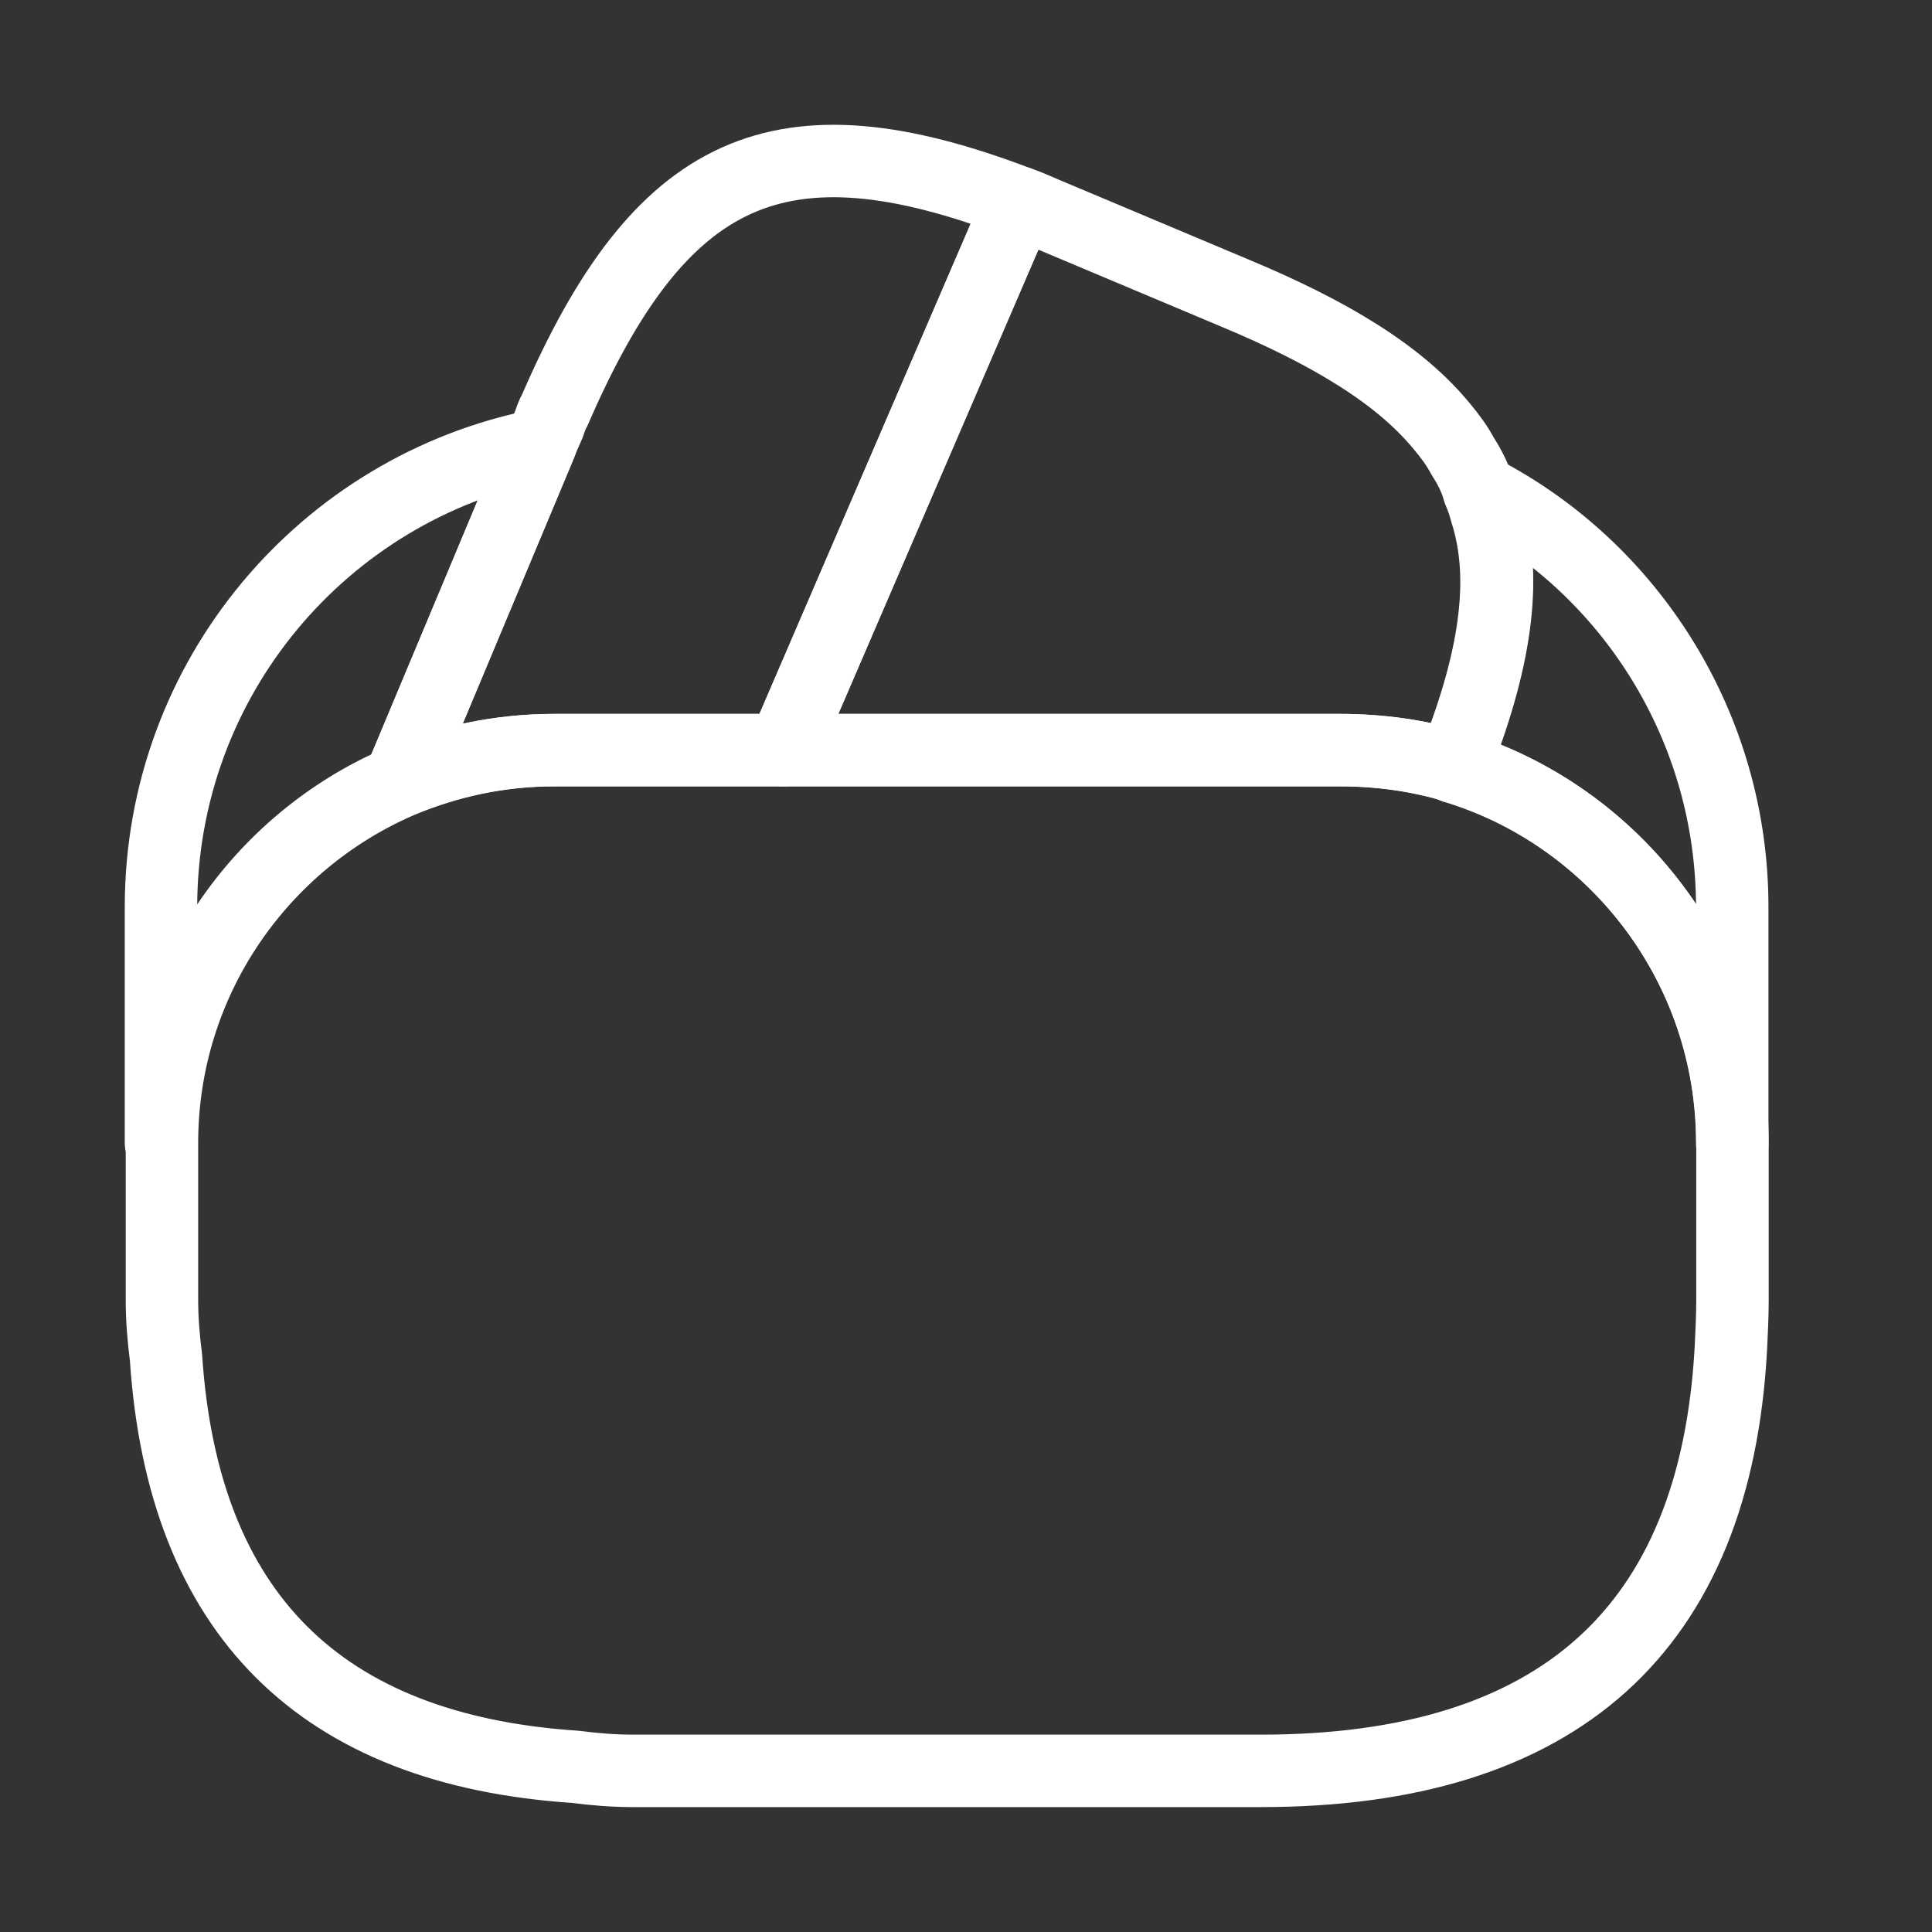
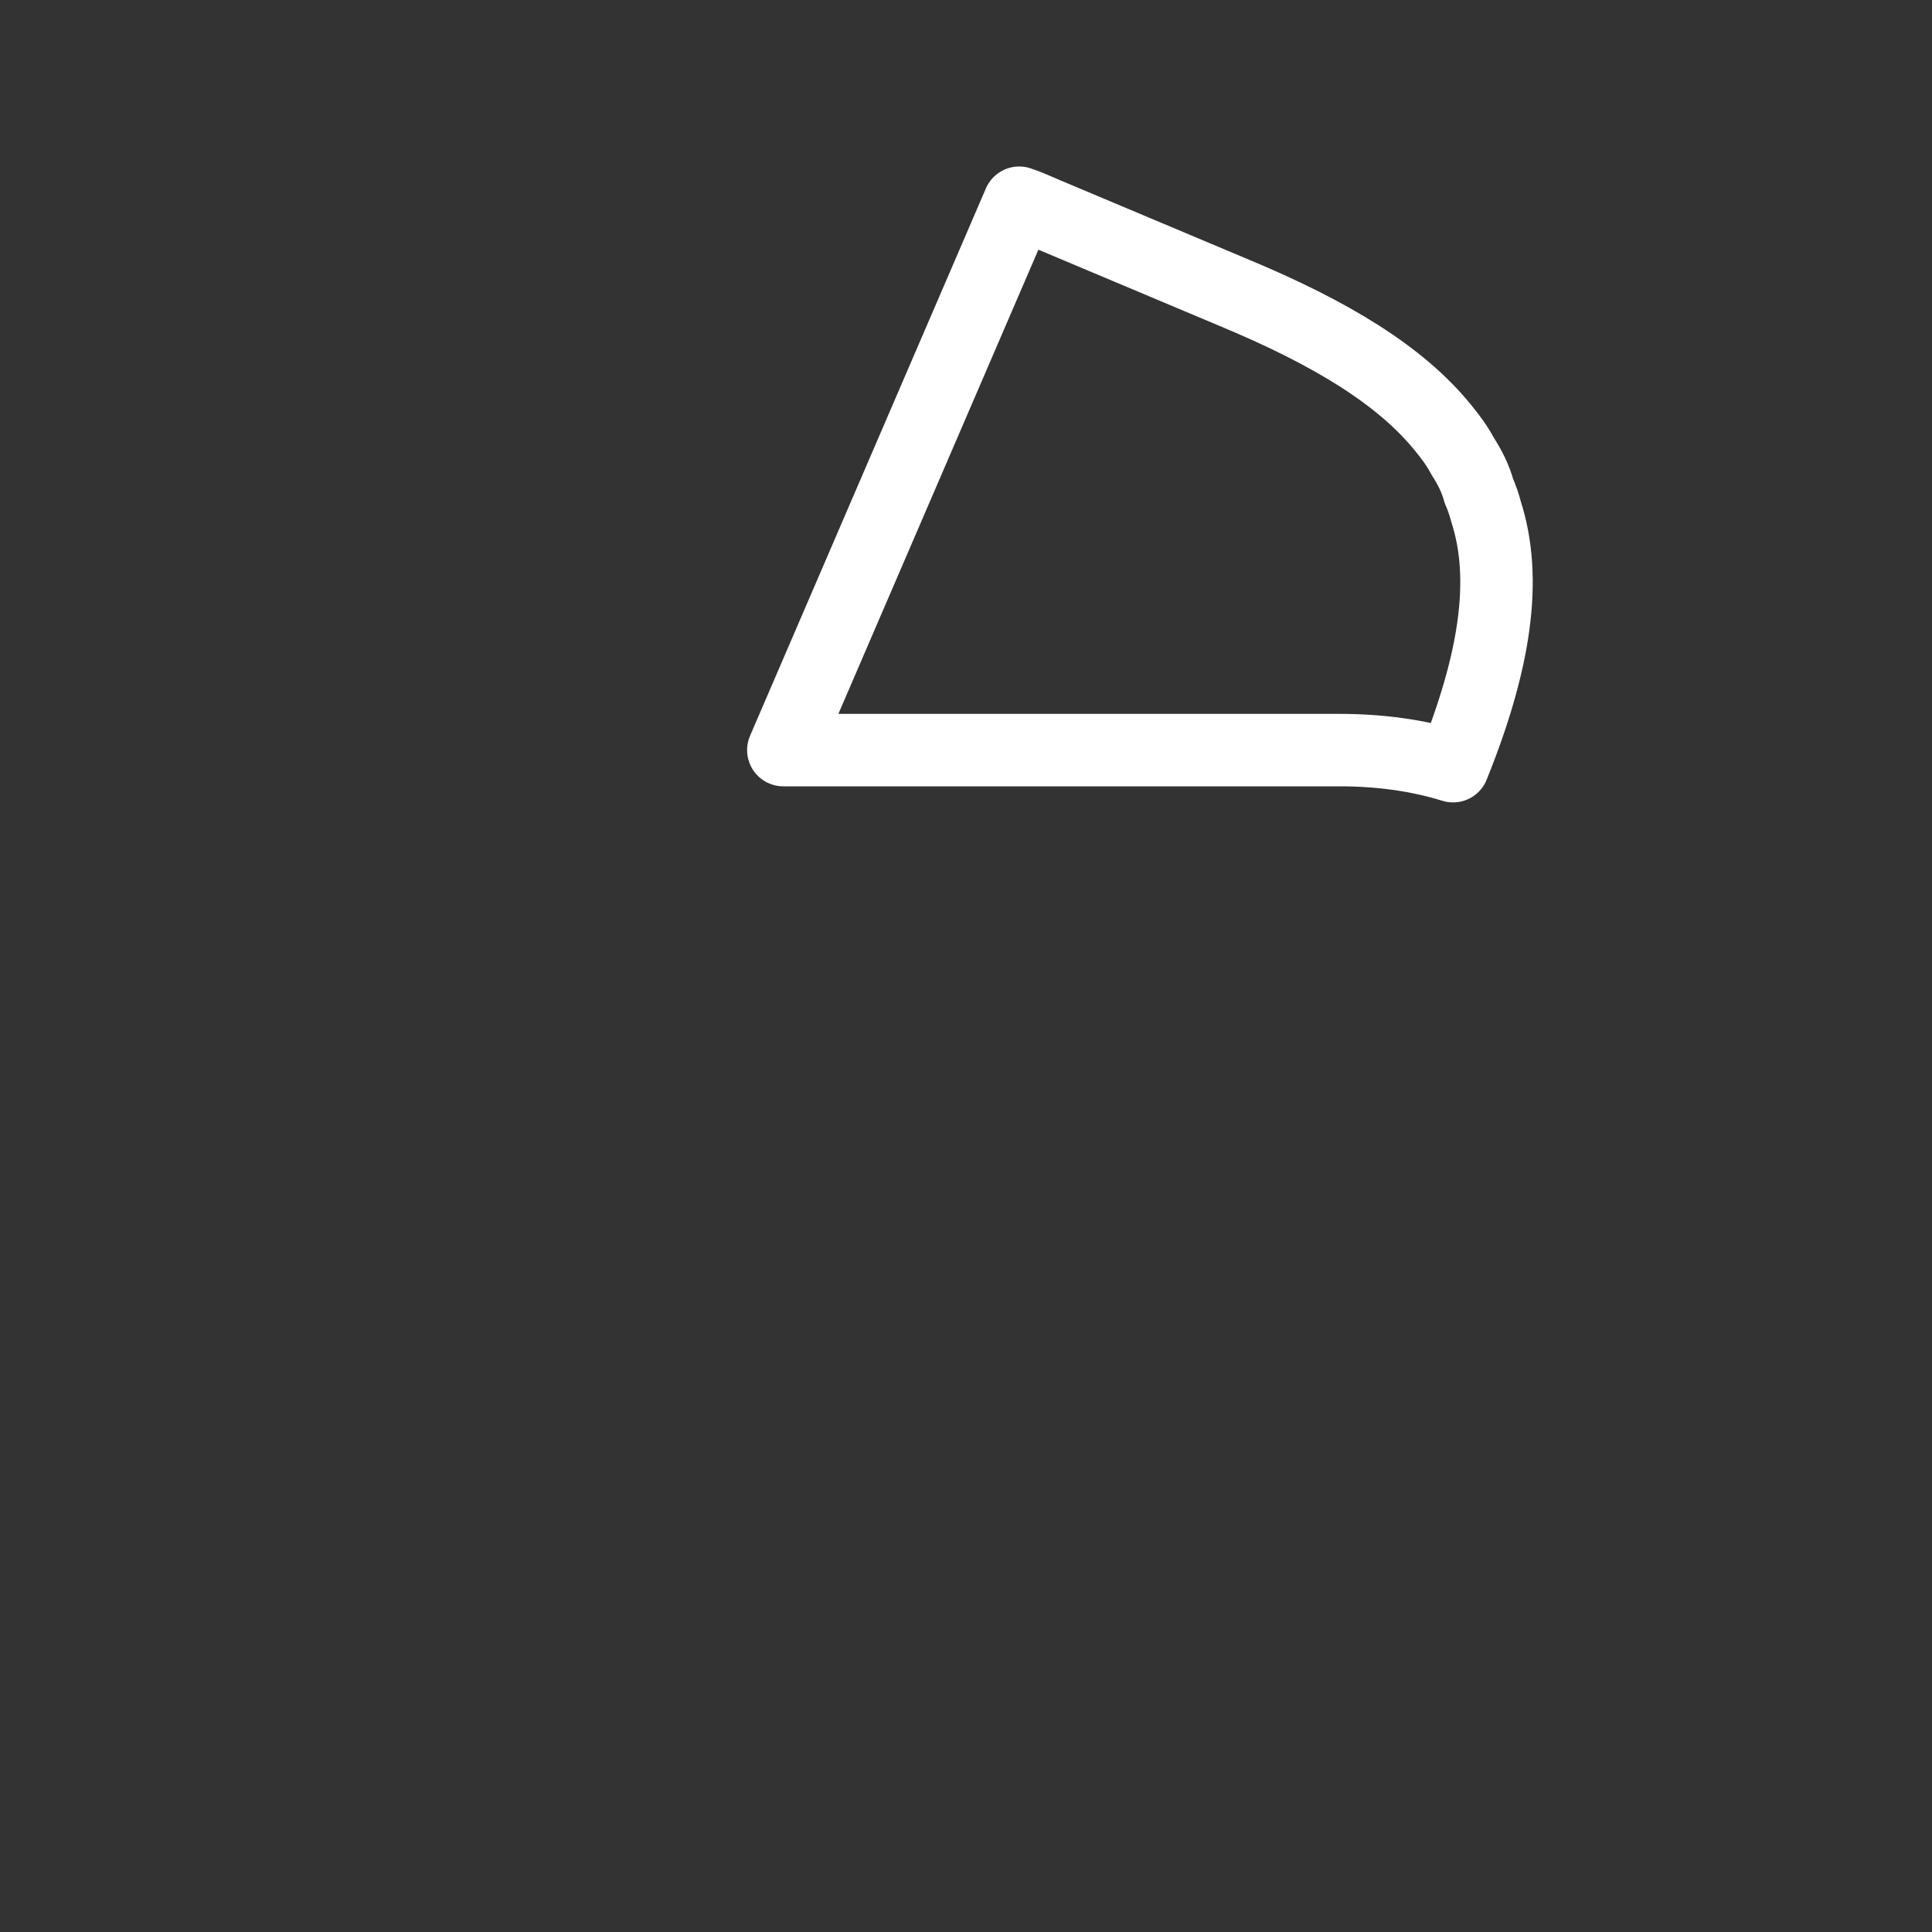
<svg xmlns="http://www.w3.org/2000/svg" width="40" height="40" viewBox="0 0 40 40" fill="none">
  <rect x="0" y="0" width="40" height="40" fill="#333333" stroke="none" />
-   <path d="M21.1 4.197L21.05 4.314L16.217 15.53H11.467C10.333 15.53 9.25 15.764 8.267 16.18L11.183 9.214L11.25 9.047L11.367 8.78C11.4 8.68 11.433 8.58 11.483 8.497C13.667 3.447 16.133 2.297 21.1 4.197Z" stroke="white" stroke-width="1.5" stroke-linecap="round" stroke-linejoin="round" />
  <path d="M30.084 15.863C29.334 15.63 28.534 15.53 27.734 15.53H16.218L21.051 4.313L21.101 4.197C21.351 4.28 21.584 4.397 21.834 4.497L25.518 6.047C27.568 6.897 29.001 7.78 29.868 8.847C30.034 9.047 30.168 9.23 30.284 9.447C30.434 9.68 30.551 9.913 30.618 10.163C30.684 10.313 30.734 10.463 30.768 10.597C31.218 11.997 30.951 13.713 30.084 15.863Z" stroke="white" stroke-width="1.5" stroke-linecap="round" stroke-linejoin="round" />
-   <path d="M35.869 23.664V26.914C35.869 27.247 35.852 27.581 35.836 27.914C35.519 33.731 32.269 36.664 26.102 36.664H13.102C12.703 36.664 12.303 36.631 11.919 36.581C6.619 36.231 3.786 33.397 3.436 28.097C3.386 27.714 3.353 27.314 3.353 26.914V23.664C3.353 20.314 5.386 17.431 8.286 16.181C9.286 15.764 10.352 15.531 11.486 15.531H27.753C28.569 15.531 29.369 15.647 30.102 15.864C33.419 16.881 35.869 19.981 35.869 23.664Z" stroke="white" stroke-width="1.5" stroke-linecap="round" stroke-linejoin="round" />
-   <path d="M11.183 9.213L8.266 16.18C5.366 17.43 3.333 20.313 3.333 23.663V18.78C3.333 14.047 6.7 10.097 11.183 9.213Z" stroke="white" stroke-width="1.5" stroke-linecap="round" stroke-linejoin="round" />
-   <path d="M35.864 18.779V23.663C35.864 19.996 33.431 16.879 30.098 15.879C30.964 13.713 31.214 12.013 30.798 10.596C30.764 10.446 30.714 10.296 30.648 10.163C33.748 11.763 35.864 15.046 35.864 18.779Z" stroke="white" stroke-width="1.5" stroke-linecap="round" stroke-linejoin="round" />
</svg>